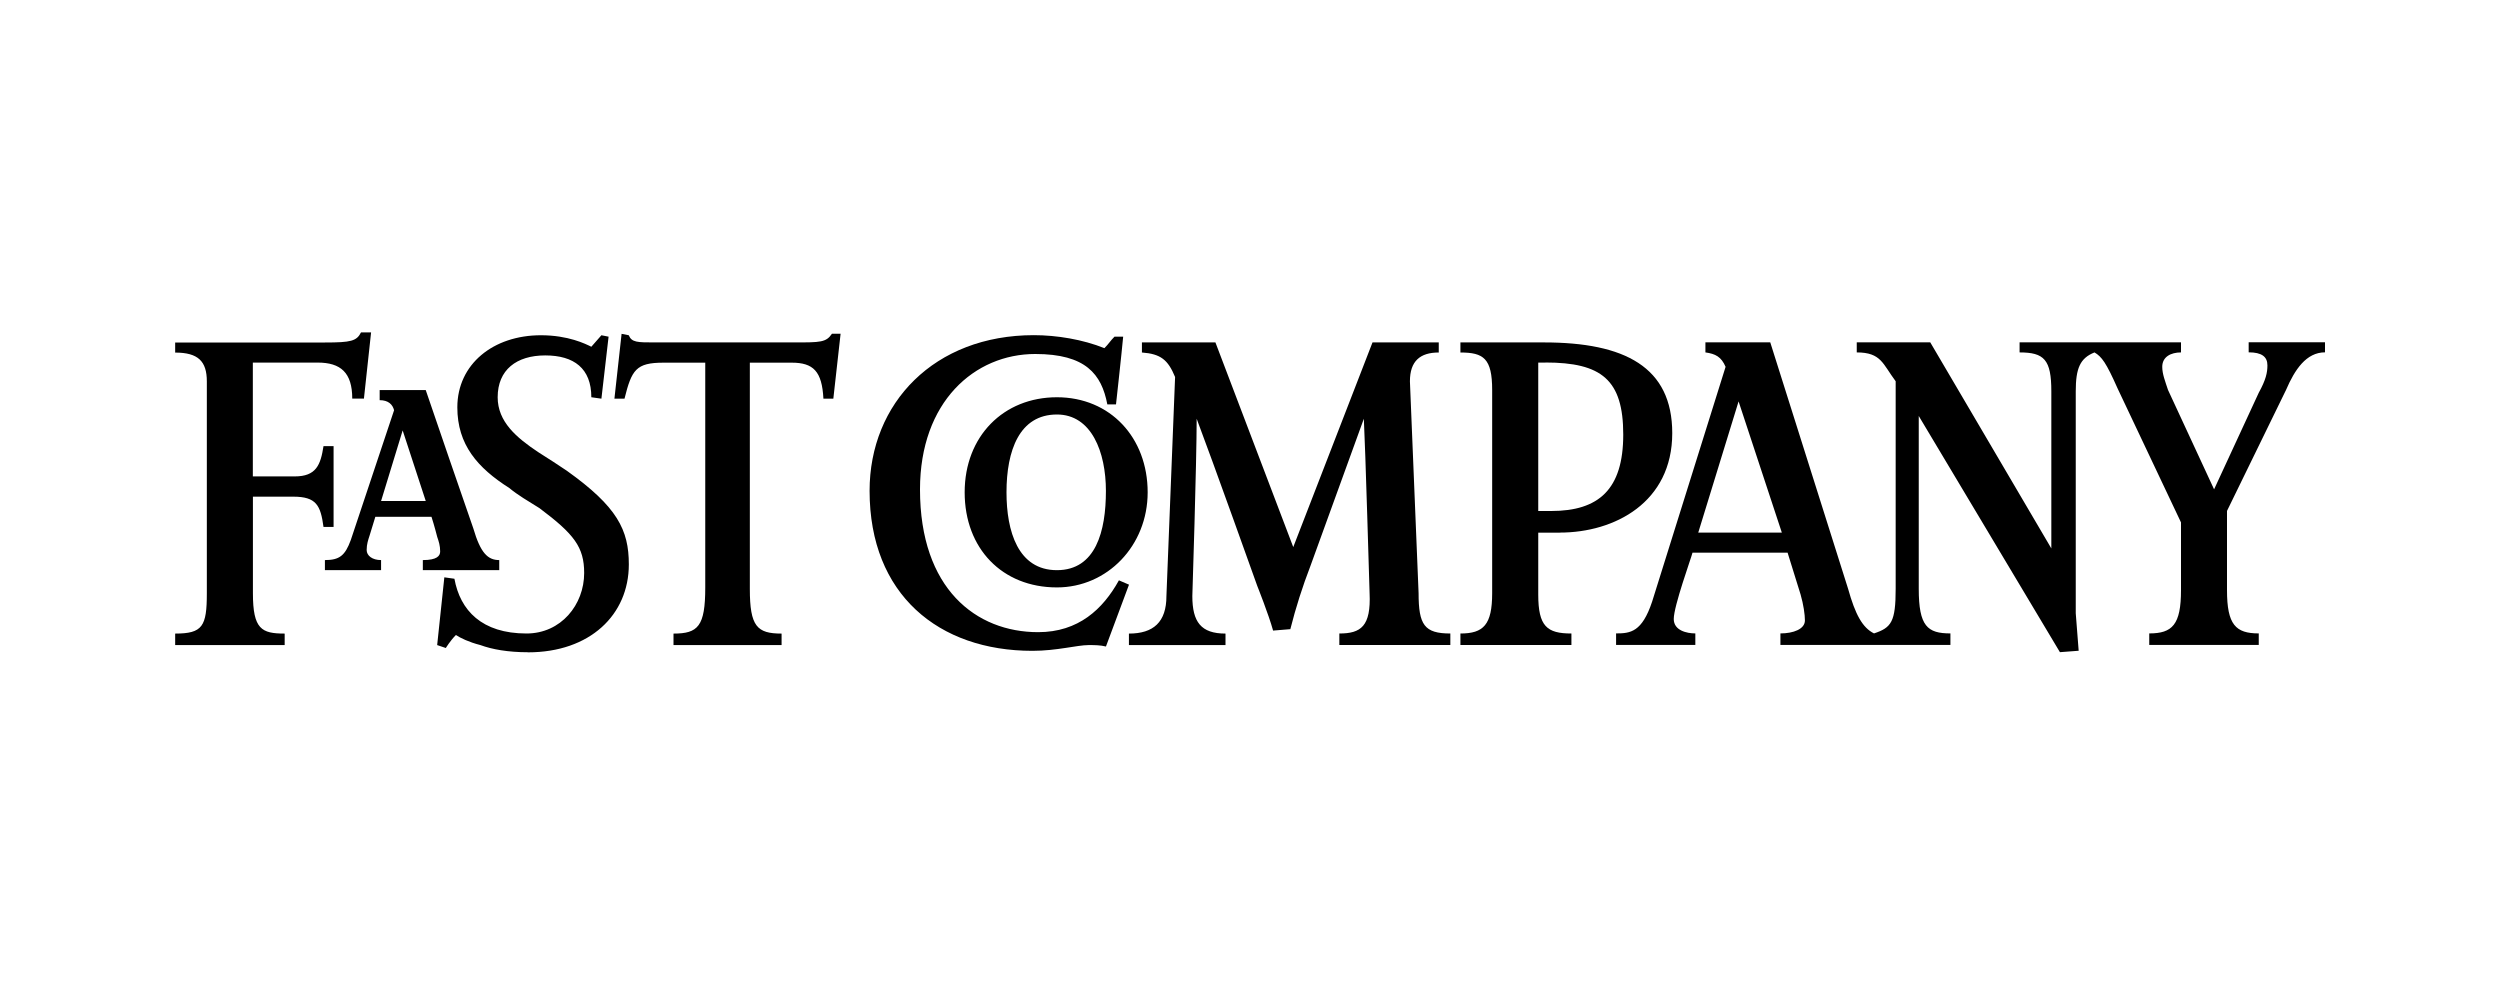
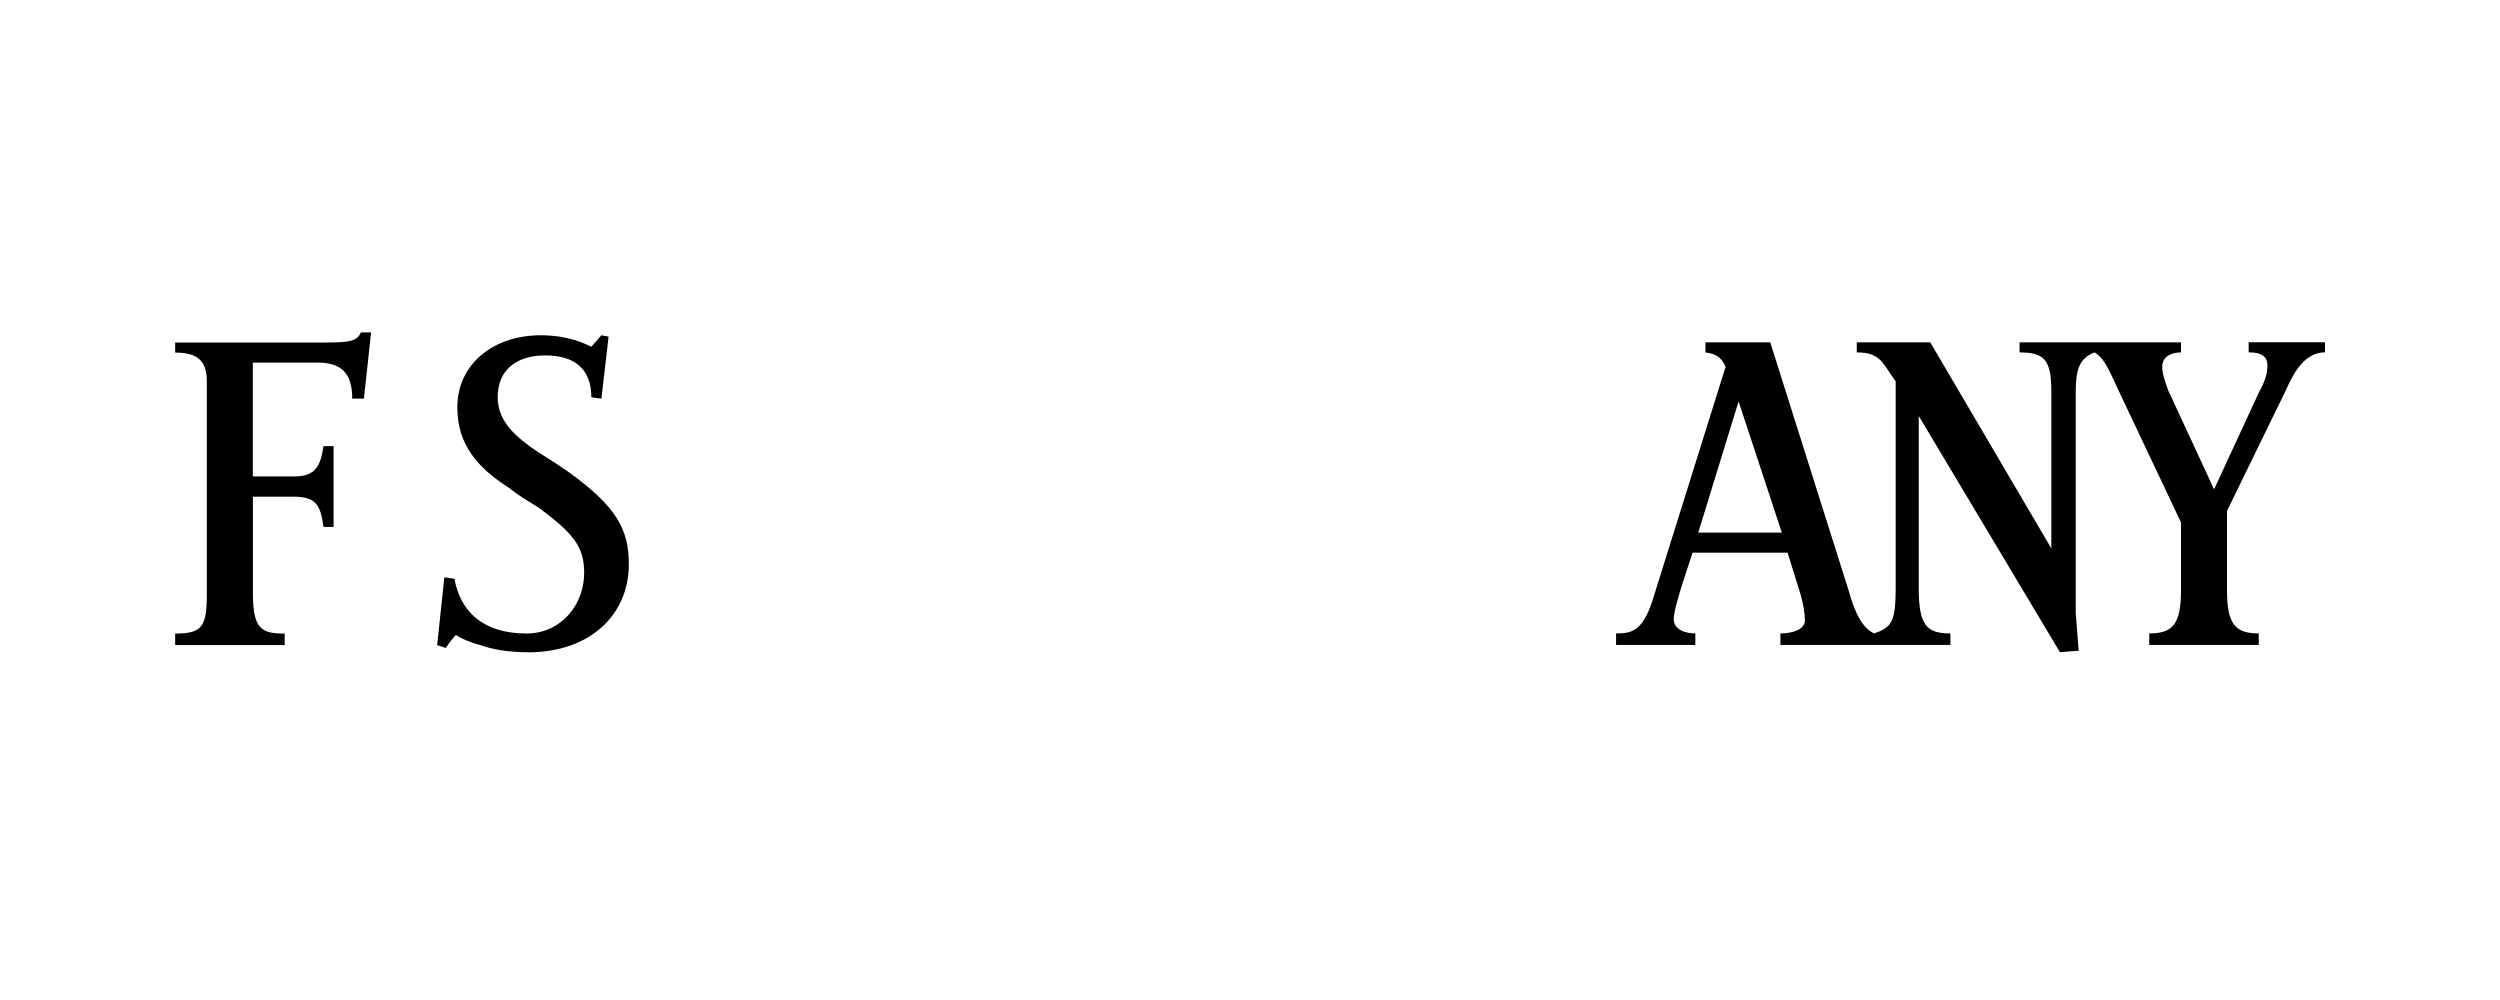
<svg xmlns="http://www.w3.org/2000/svg" id="_Replace_Art_" data-name="[Replace Art]" viewBox="0 0 300 120">
  <defs>
    <style>
      .cls-1 {
        fill-rule: evenodd;
      }
    </style>
  </defs>
-   <path class="cls-1" d="M143.6,50.26c0,5.19-.52,21.27-.52,21.27,0,3.11,1.04,4.5,3.98,4.5v1.38h-11.59v-1.38c2.94,0,4.5-1.38,4.5-4.5l1.04-26.29c-.86-2.08-1.73-2.77-3.98-2.94v-1.21h8.82l9.34,24.56,9.51-24.56h7.95v1.21c-2.25,0-3.46,1.04-3.46,3.46l1.04,25.42c0,3.81,.69,4.84,3.81,4.84v1.38h-13.32v-1.38c2.59,0,3.81-.86,3.63-4.84,0,0-.52-17.81-.69-20.93l-6.4,17.64c-.96,2.49-1.77,5.03-2.42,7.61l-2.07,.17c-.52-1.9-1.9-5.36-1.9-5.36,0,0-5.37-15.05-7.27-20.06h0Zm-10.89,27.32c-.69-.17-1.38-.17-2.08-.17-1.38,0-3.81,.69-6.74,.69-11.24,0-19.54-6.74-19.54-19.2,0-10.55,7.78-18.68,19.71-18.68,2.77,0,5.88,.52,8.47,1.56,.52-.52,.69-.86,1.21-1.38h1.04c-.17,1.9-.86,8.13-.86,8.13h-1.04c-.69-3.63-2.59-6.05-8.65-6.05-7.26,0-13.83,5.71-13.83,16.26,0,11.93,6.74,17.12,14.18,17.12,4.84,0,7.78-2.77,9.69-6.22l1.21,.52-2.77,7.43h0Zm-32.69-29.74h-1.21c-.17-3.29-1.21-4.32-3.81-4.32h-5.02v27.15c0,4.5,.86,5.36,3.81,5.36v1.38h-12.97v-1.38c2.94,0,3.81-.86,3.81-5.53v-26.98h-5.02c-3.29,0-3.81,.86-4.67,4.32h-1.21l.86-7.78,.86,.17c.35,.86,1.04,.86,3.11,.86h16.77c3.11,0,3.81,0,4.5-1.04h1.04l-.87,7.78h0Z" />
  <path class="cls-1" d="M63.36,78.27c-2.42,0-4.32-.35-5.71-.86-1.38-.35-2.42-.86-2.94-1.21-.69,.69-1.21,1.56-1.21,1.56l-1.04-.35,.86-8.13,1.21,.17c.69,3.8,3.29,6.57,8.65,6.57,4.15,0,6.92-3.46,6.92-7.26,0-3.11-1.21-4.67-5.36-7.78-1.38-.86-2.59-1.56-3.63-2.42-3.8-2.42-6.23-5.19-6.23-9.68,0-5.19,4.32-8.65,10.03-8.65,3.29,0,5.36,1.04,6.05,1.38l1.21-1.38,.86,.17-.86,7.44-1.21-.17c0-3.46-2.08-5.02-5.53-5.02s-5.71,1.73-5.71,5.02c0,2.94,2.25,4.84,4.84,6.57,1.38,.86,2.42,1.56,3.46,2.25,6.05,4.32,7.44,7.09,7.44,11.24,0,6.05-4.67,10.55-12.1,10.55h0Zm-19.71-30.44h-1.38c0-3.11-1.38-4.32-4.15-4.32h-7.78v13.66h5.02c2.59,0,3.11-1.38,3.46-3.63h1.21v9.69h-1.21c-.35-2.59-.86-3.63-3.63-3.63h-4.84v11.59c0,4.32,1.04,4.84,3.81,4.84v1.38h-13.14v-1.38c3.29,0,3.8-.86,3.8-4.84v-25.42c0-2.42-1.04-3.46-3.8-3.46v-1.21h17.98c3.11,0,3.8-.17,4.32-1.21h1.21l-.86,7.96Zm186.6,2.07v20.75c0,4.5,1.04,5.36,3.8,5.36v1.38h-20.4v-1.38c1.56,0,2.94-.52,2.94-1.56,0-.69-.17-1.9-.52-3.11l-1.56-5.02h-11.41c-.17,.69-2.25,6.4-2.25,7.96,0,1.38,1.56,1.73,2.59,1.73v1.38h-9.51v-1.38c1.73,0,3.11-.17,4.32-3.8l8.82-28.19c-.52-1.21-1.21-1.56-2.42-1.73v-1.21h7.78l9.34,29.57c.87,3.11,1.73,4.67,3.11,5.36,2.08-.69,2.6-1.38,2.6-5.36v-24.9c-1.56-2.08-1.73-3.46-4.67-3.46v-1.21h8.82l14.53,24.73v-18.85c0-3.81-.86-4.67-3.81-4.67v-1.21h19.37v1.21c-1.21,0-2.25,.52-2.25,1.73,0,.86,.35,1.73,.69,2.77l5.53,11.93,5.36-11.59c.86-1.56,1.04-2.42,1.04-3.29,0-1.04-.69-1.56-2.25-1.56v-1.21h9.16v1.21c-2.25,0-3.63,2.08-4.67,4.5l-7.09,14.53v9.51c0,4.15,1.04,5.19,3.81,5.19v1.38h-13.14v-1.38c2.77,0,3.81-1.04,3.81-5.19v-8.13l-7.61-16.08c-1.38-3.11-1.9-3.8-2.77-4.32-1.73,.69-2.25,1.9-2.25,4.67v26.63s.17,2.08,.35,4.5l-2.25,.17-16.95-28.36h0Zm-21.62-1.73l-4.84,15.74h10.03l-5.19-15.74Z" />
-   <path class="cls-1" d="M187.18,63.92h-2.59v7.43c0,3.81,1.04,4.67,3.98,4.67v1.38h-13.32v-1.38c2.77,0,3.81-1.04,3.81-4.84v-24.38c0-3.8-1.04-4.5-3.81-4.5v-1.21h10.03c9.68,0,15.39,2.94,15.39,10.89,0,8.3-6.91,11.93-13.49,11.93Zm-1.73-20.41h-.86v17.81h1.55c5.71,0,8.65-2.59,8.65-9.17s-2.6-8.65-9.34-8.65Zm-58.62,26.98c-6.57,0-11.07-4.67-11.07-11.41s4.67-11.41,11.07-11.41,10.89,4.84,10.89,11.41c0,6.4-4.84,11.41-10.89,11.41Zm0-20.75c-4.5,0-6.05,4.32-6.05,9.34,0,4.67,1.38,9.34,6.05,9.34s5.88-4.67,5.88-9.51c0-4.67-1.73-9.17-5.88-9.17Zm-76.09,18.68v-1.21c1.73,0,2.08-.52,2.08-1.04,0-.69-.17-1.21-.35-1.73,0,0-.35-1.38-.69-2.42h-6.74l-.69,2.25c-.17,.52-.35,1.04-.35,1.73s.69,1.21,1.73,1.21v1.21h-6.74v-1.21c1.73,0,2.42-.52,3.11-2.42l5.19-15.56c-.17-.69-.69-1.21-1.73-1.21v-1.21h5.53c1.89,5.54,3.79,11.07,5.71,16.6,.86,2.94,1.73,3.8,3.11,3.8v1.21h-9.16Zm-2.42-16.77l-2.59,8.47h5.36l-2.77-8.47Z" />
</svg>